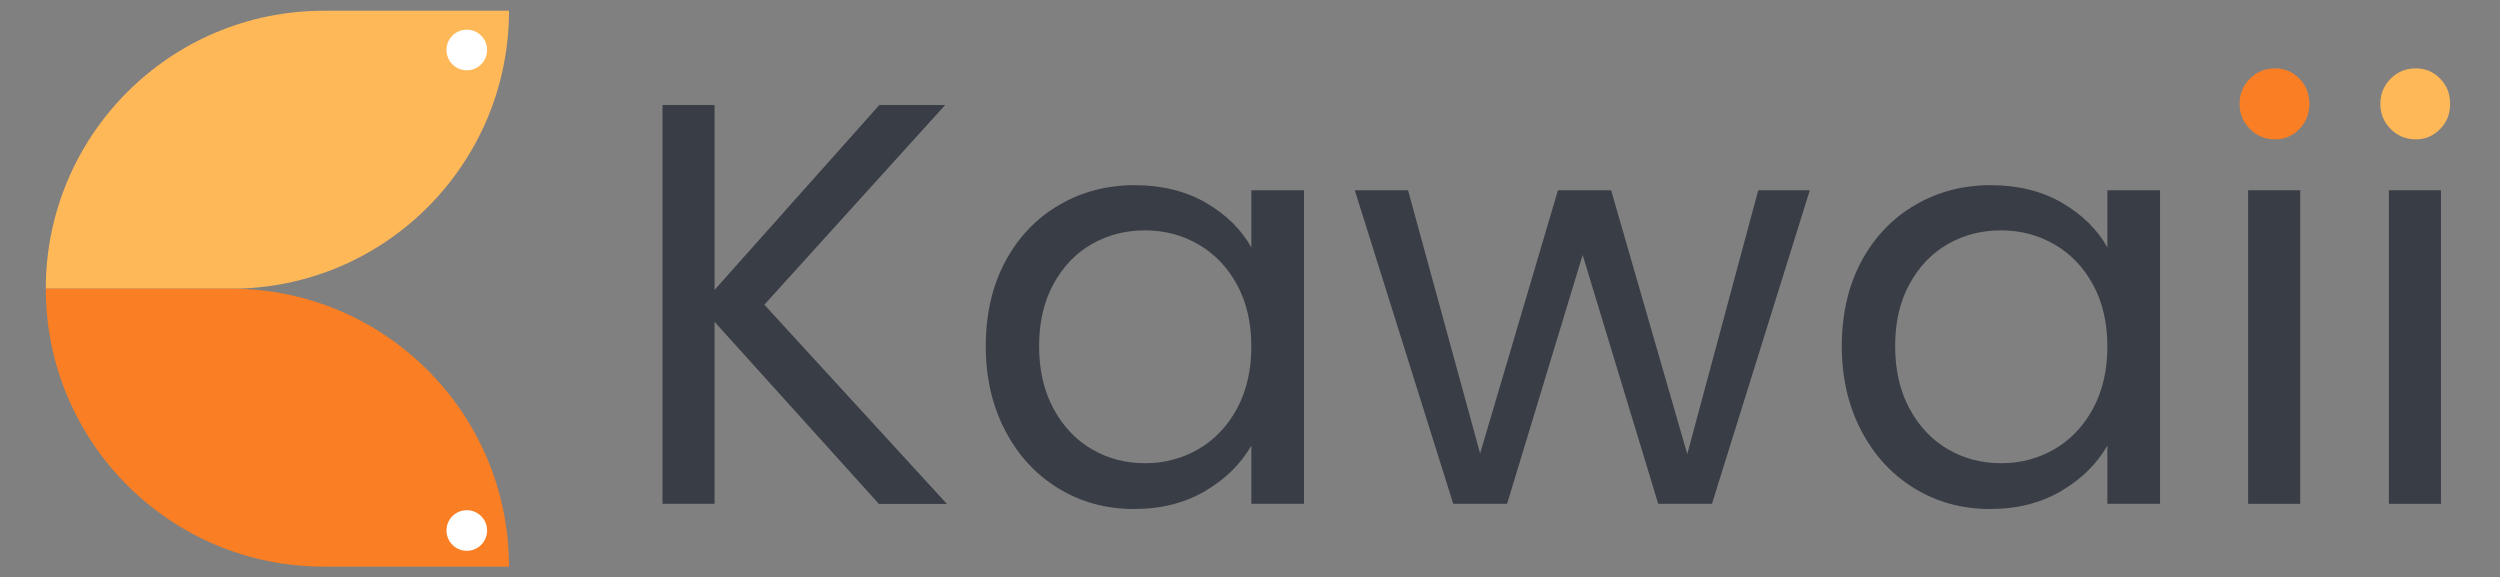
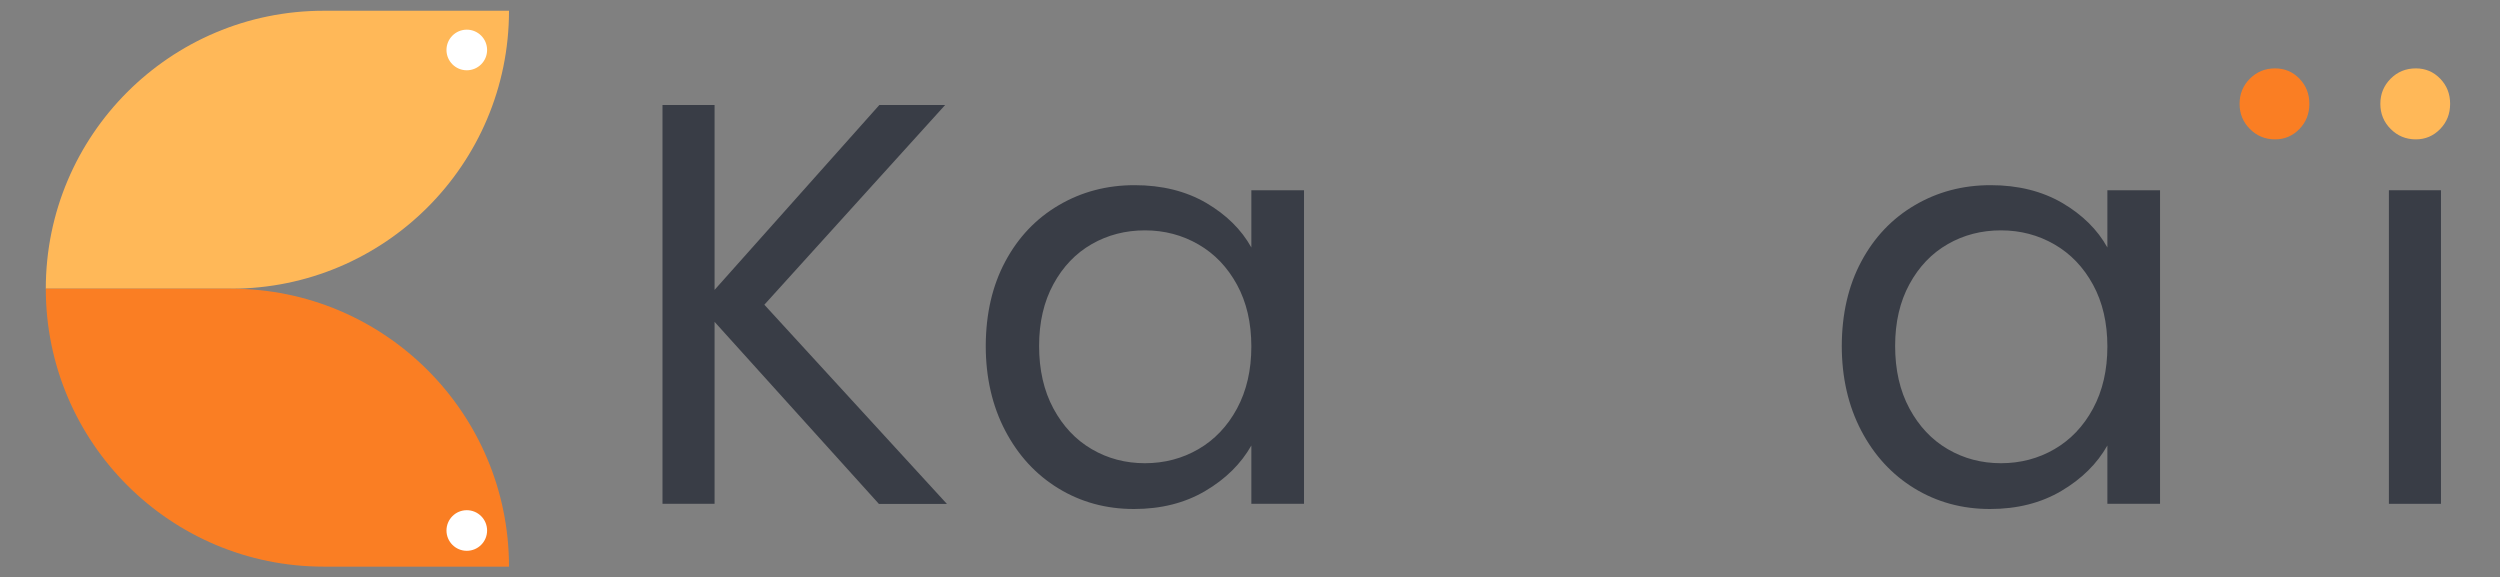
<svg xmlns="http://www.w3.org/2000/svg" id="Layer_1" x="0px" y="0px" viewBox="0 0 251.13 58" style="enable-background:new 0 0 251.13 58;" xml:space="preserve">
  <rect x="0" y="0" width="251.13" height="58" fill="#808080" stroke="none" />
  <style type="text/css">	.st0{fill:#393D46;}	.st1{fill:#FA7E23;}	.st2{fill:#FFB858;}	.st3{fill:#FFFFFF;}</style>
  <g>
    <g>
      <g>
        <g>
          <path class="st0" d="M88.28,50.61l-16.5-18.28v18.28h-5.23V10.55h5.23v18.57l16.55-18.57h6.61L76.78,30.61l18.34,20.01H88.28z" />
          <path class="st0" d="M100.98,26.27c1.3-2.43,3.09-4.32,5.38-5.66c2.28-1.34,4.82-2.01,7.61-2.01c2.76,0,5.16,0.6,7.19,1.78     c2.03,1.19,3.54,2.68,4.54,4.48v-5.75h5.29v31.5h-5.29v-5.86c-1.04,1.84-2.58,3.36-4.63,4.57c-2.05,1.21-4.44,1.81-7.16,1.81     c-2.8,0-5.33-0.69-7.59-2.07c-2.26-1.38-4.04-3.31-5.35-5.81c-1.3-2.49-1.95-5.33-1.95-8.51     C99.03,31.53,99.68,28.7,100.98,26.27z M124.26,28.6c-0.96-1.76-2.25-3.11-3.88-4.05c-1.63-0.94-3.42-1.41-5.37-1.41     s-3.74,0.46-5.34,1.38c-1.61,0.92-2.89,2.26-3.85,4.02c-0.96,1.76-1.44,3.83-1.44,6.21c0,2.41,0.48,4.51,1.44,6.29     c0.96,1.78,2.24,3.14,3.85,4.08c1.61,0.94,3.39,1.41,5.34,1.41s3.75-0.47,5.37-1.41s2.92-2.3,3.88-4.08     c0.96-1.78,1.44-3.86,1.44-6.23C125.7,32.43,125.22,30.36,124.26,28.6z" />
-           <path class="st0" d="M181.8,19.11l-9.83,31.5h-5.4l-7.59-25l-7.59,25h-5.41l-9.89-31.5h5.35l7.24,26.44l7.82-26.44h5.34     l7.65,26.5l7.13-26.5H181.8z" />
          <path class="st0" d="M186.97,26.27c1.3-2.43,3.09-4.32,5.38-5.66c2.28-1.34,4.82-2.01,7.61-2.01c2.76,0,5.16,0.6,7.19,1.78     c2.03,1.19,3.54,2.68,4.54,4.48v-5.75h5.29v31.5h-5.29v-5.86c-1.04,1.84-2.58,3.36-4.63,4.57c-2.05,1.21-4.44,1.81-7.16,1.81     c-2.8,0-5.33-0.69-7.59-2.07c-2.26-1.38-4.04-3.31-5.35-5.81c-1.3-2.49-1.95-5.33-1.95-8.51     C185.02,31.53,185.67,28.7,186.97,26.27z M210.25,28.6c-0.96-1.76-2.25-3.11-3.88-4.05c-1.63-0.94-3.42-1.41-5.37-1.41     c-1.96,0-3.74,0.46-5.34,1.38c-1.61,0.92-2.89,2.26-3.85,4.02c-0.96,1.76-1.44,3.83-1.44,6.21c0,2.41,0.48,4.51,1.44,6.29     c0.96,1.78,2.24,3.14,3.85,4.08c1.61,0.94,3.39,1.41,5.34,1.41c1.96,0,3.75-0.47,5.37-1.41s2.92-2.3,3.88-4.08     c0.96-1.78,1.44-3.86,1.44-6.23C211.69,32.43,211.21,30.36,210.25,28.6z" />
-           <path class="st0" d="M231.06,19.11v31.5h-5.23v-31.5H231.06z" />
+           <path class="st0" d="M231.06,19.11v31.5v-31.5H231.06z" />
          <path class="st0" d="M245.2,19.11v31.5h-5.23v-31.5H245.2z" />
        </g>
        <path class="st1" d="M226.01,12.96c-0.69-0.69-1.04-1.53-1.04-2.53s0.35-1.84,1.04-2.53s1.53-1.03,2.53-1.03    c0.96,0,1.77,0.34,2.44,1.03c0.67,0.69,1,1.53,1,2.53s-0.33,1.84-1,2.53c-0.67,0.69-1.49,1.04-2.44,1.04    C227.54,14,226.7,13.65,226.01,12.96z" />
        <path class="st2" d="M240.15,12.96c-0.69-0.69-1.04-1.53-1.04-2.53s0.35-1.84,1.04-2.53c0.69-0.69,1.53-1.03,2.53-1.03    c0.96,0,1.77,0.34,2.44,1.03c0.67,0.69,1,1.53,1,2.53s-0.33,1.84-1,2.53c-0.67,0.69-1.49,1.04-2.44,1.04    C241.68,14,240.84,13.65,240.15,12.96z" />
      </g>
    </g>
    <g>
      <path class="st2" d="M23.21,29L4.6,29v0c0-15.42,12.5-27.92,27.92-27.92l18.61,0v0C51.13,16.5,38.63,29,23.21,29z" />
      <path class="st1" d="M51.13,56.92l-18.61,0C17.1,56.92,4.6,44.42,4.6,29v0l18.61,0C38.63,29,51.13,41.5,51.13,56.92L51.13,56.92z" />
      <circle class="st3" cx="46.89" cy="5.02" r="2.04" />
      <circle class="st3" cx="46.89" cy="53.29" r="2.04" />
    </g>
  </g>
</svg>